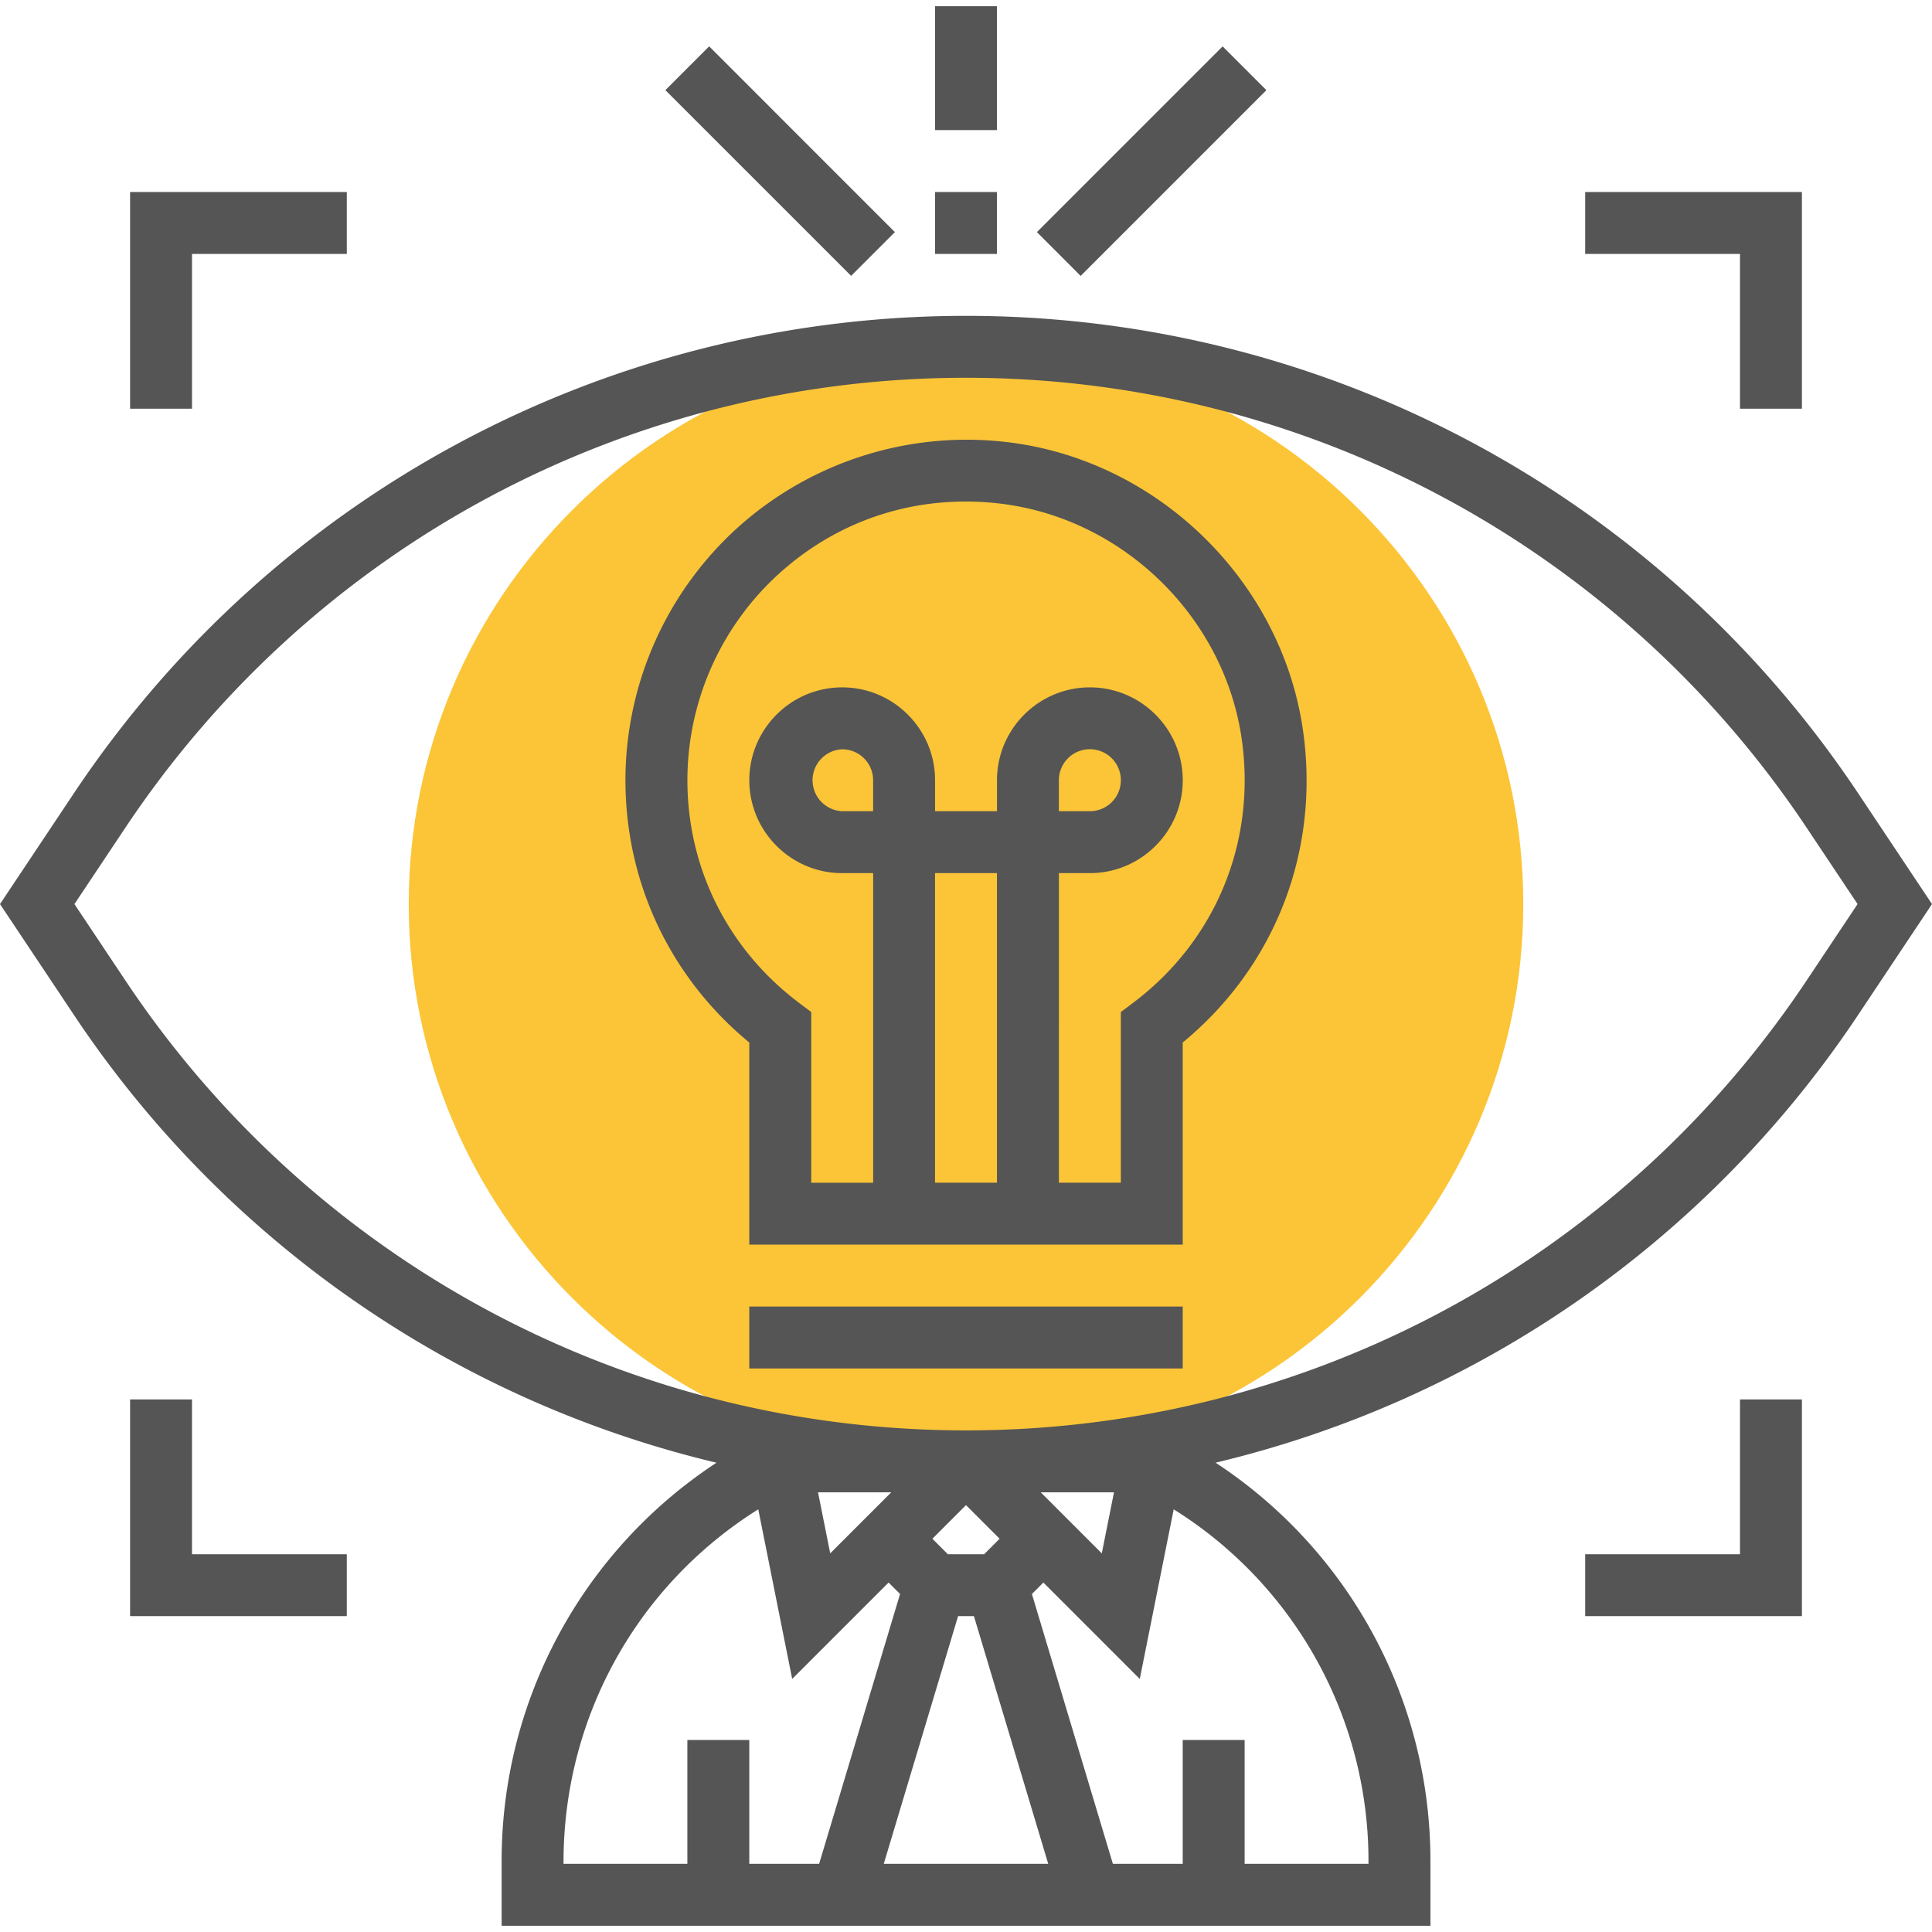
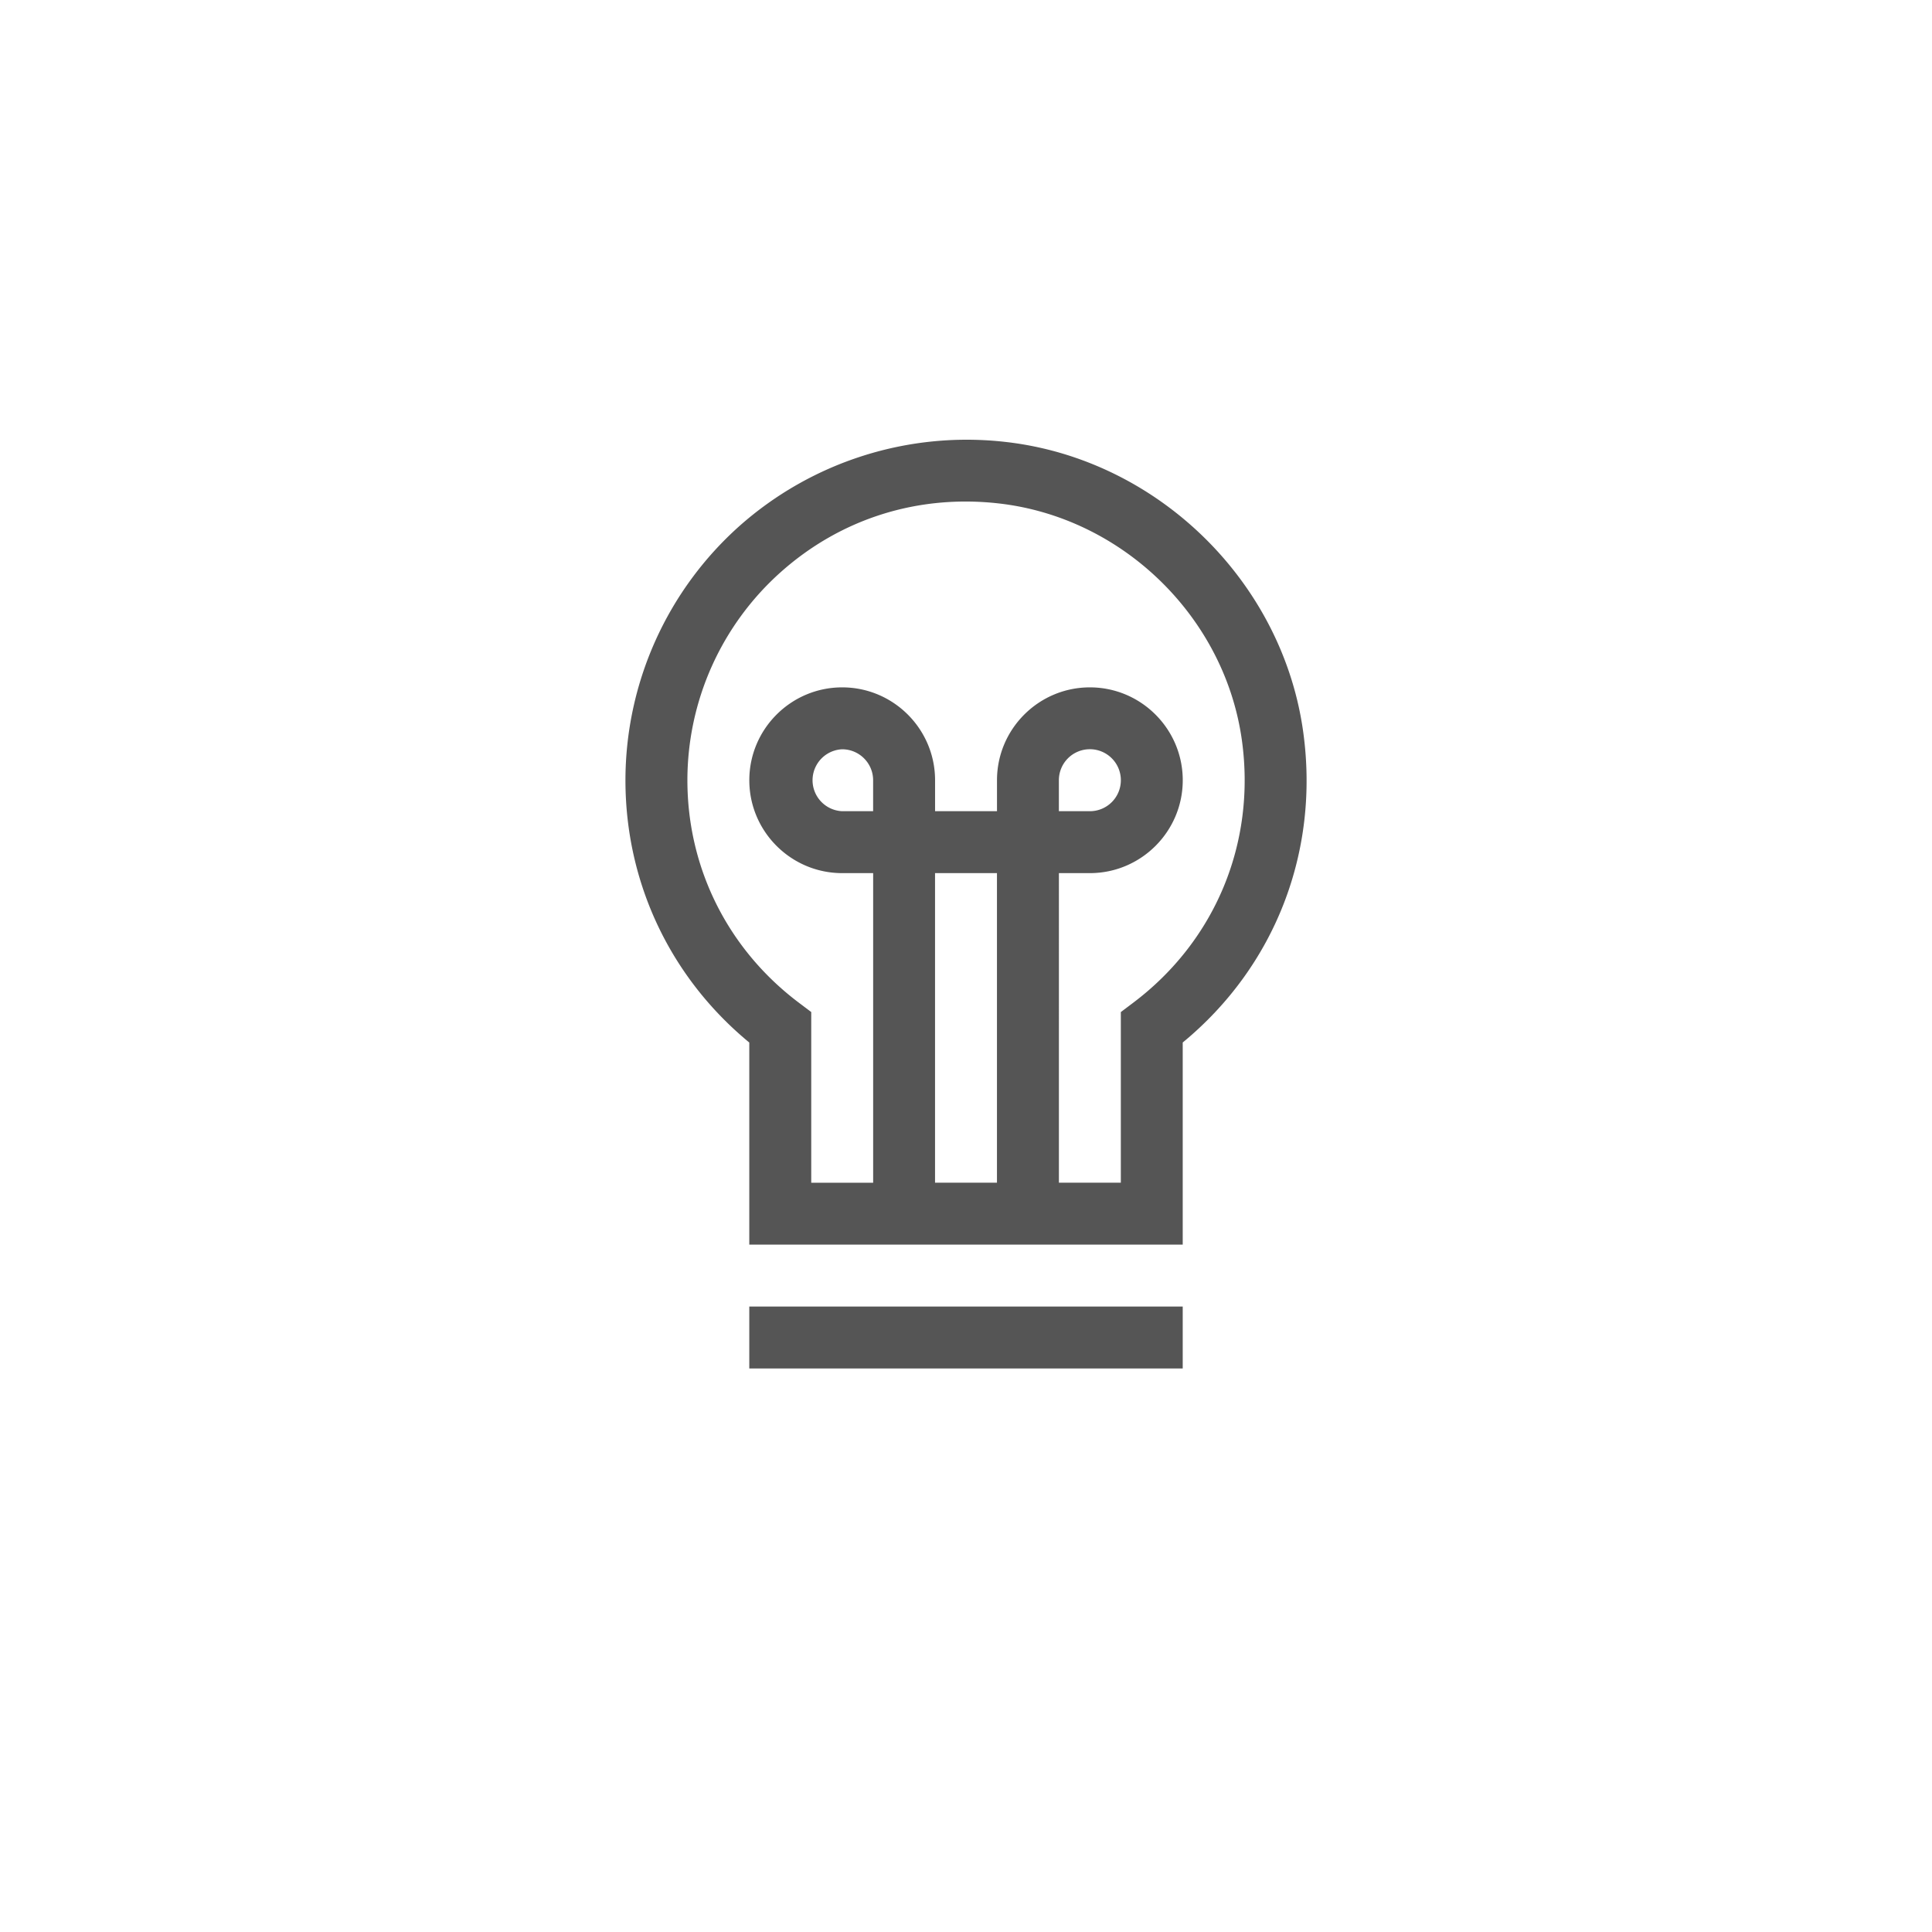
<svg xmlns="http://www.w3.org/2000/svg" version="1.1" width="512" height="512" x="0" y="0" viewBox="0 0 62.404 62" style="enable-background:new 0 0 512 512" xml:space="preserve" class="">
  <g>
-     <path fill="#fbc537" d="M31.202 47c-9.925 0-18-8.075-18-18s8.075-18 18-18 18 8.075 18 18-8.075 18-18 18z" opacity="1" data-original="#f0bc5e" class="" />
    <path d="M24.202 42h14v2h-14zM32.482 14.073a11.058 11.058 0 0 0-8.604 2.721 11.015 11.015 0 0 0-3.676 8.207c0 3.311 1.451 6.37 4 8.471V40h14v-6.529c2.977-2.451 4.427-6.164 3.892-10.031-.674-4.873-4.716-8.813-9.612-9.367zM28.202 26h-1a1.001 1.001 0 0 1 0-2c.552 0 1 .449 1 1zm4 12h-2V28h2zm4.399-5.812-.398.3V38h-2V28h1c1.654 0 3-1.346 3-3s-1.346-3-3-3-3 1.346-3 3v1h-2v-1c0-1.654-1.346-3-3-3s-3 1.346-3 3 1.346 3 3 3h1v10h-2v-5.513l-.398-.3c-2.289-1.723-3.602-4.342-3.602-7.188a9.014 9.014 0 0 1 3.008-6.715c1.937-1.73 4.434-2.522 7.048-2.225 4.001.453 7.305 3.672 7.855 7.655.456 3.307-.857 6.474-3.513 8.474zM34.202 26v-1a1.001 1.001 0 1 1 1 1z" fill="#555555" opacity="1" data-original="#000000" class="" />
-     <path d="M60.019 25.422C53.581 15.765 42.809 10 31.202 10S8.823 15.765 2.386 25.422L0 29l2.386 3.578a34.545 34.545 0 0 0 20.757 14.466 15.37 15.37 0 0 0-6.94 12.901V62h30v-2.056a15.37 15.37 0 0 0-6.94-12.901A34.548 34.548 0 0 0 60.02 32.577L62.404 29zM28.788 48l-1.972 1.972L26.422 48zm2.158 4h.512l2.4 8h-5.312zm.842-2h-1.172l-.5-.5 1.086-1.086 1.086 1.086zm1.828-2h2.366l-.394 1.972zM18.202 59.944c0-4.689 2.381-8.942 6.29-11.395l1.096 5.479 3.114-3.114.37.37L26.458 60h-2.256v-4h-2v4h-4zm26 0V60h-4v-4h-2v4h-2.256l-2.615-8.715.37-.37 3.114 3.114 1.096-5.479a13.382 13.382 0 0 1 6.291 11.394zm14.152-28.476C52.289 40.567 42.139 46 31.202 46S10.115 40.567 4.05 31.468L2.404 29l1.646-2.468C10.115 17.433 20.266 12 31.202 12s21.087 5.433 27.152 14.532L60 29zM30.202 6h2v2h-2zM30.202 0h2v4h-2zM21.492 2.71l1.414-1.415 5.999 6-1.414 1.413zM33.492 7.295l5.999-5.999 1.414 1.414-6 6zM6.202 8h5V6h-7v7h2zM56.202 13h2V6h-7v2h5z" fill="#555555" opacity="1" data-original="#000000" class="" />
-     <path d="M6.202 45h-2v7h7v-2h-5zM56.202 50h-5v2h7v-7h-2z" fill="#555555" opacity="1" data-original="#000000" class="" />
  </g>
</svg>